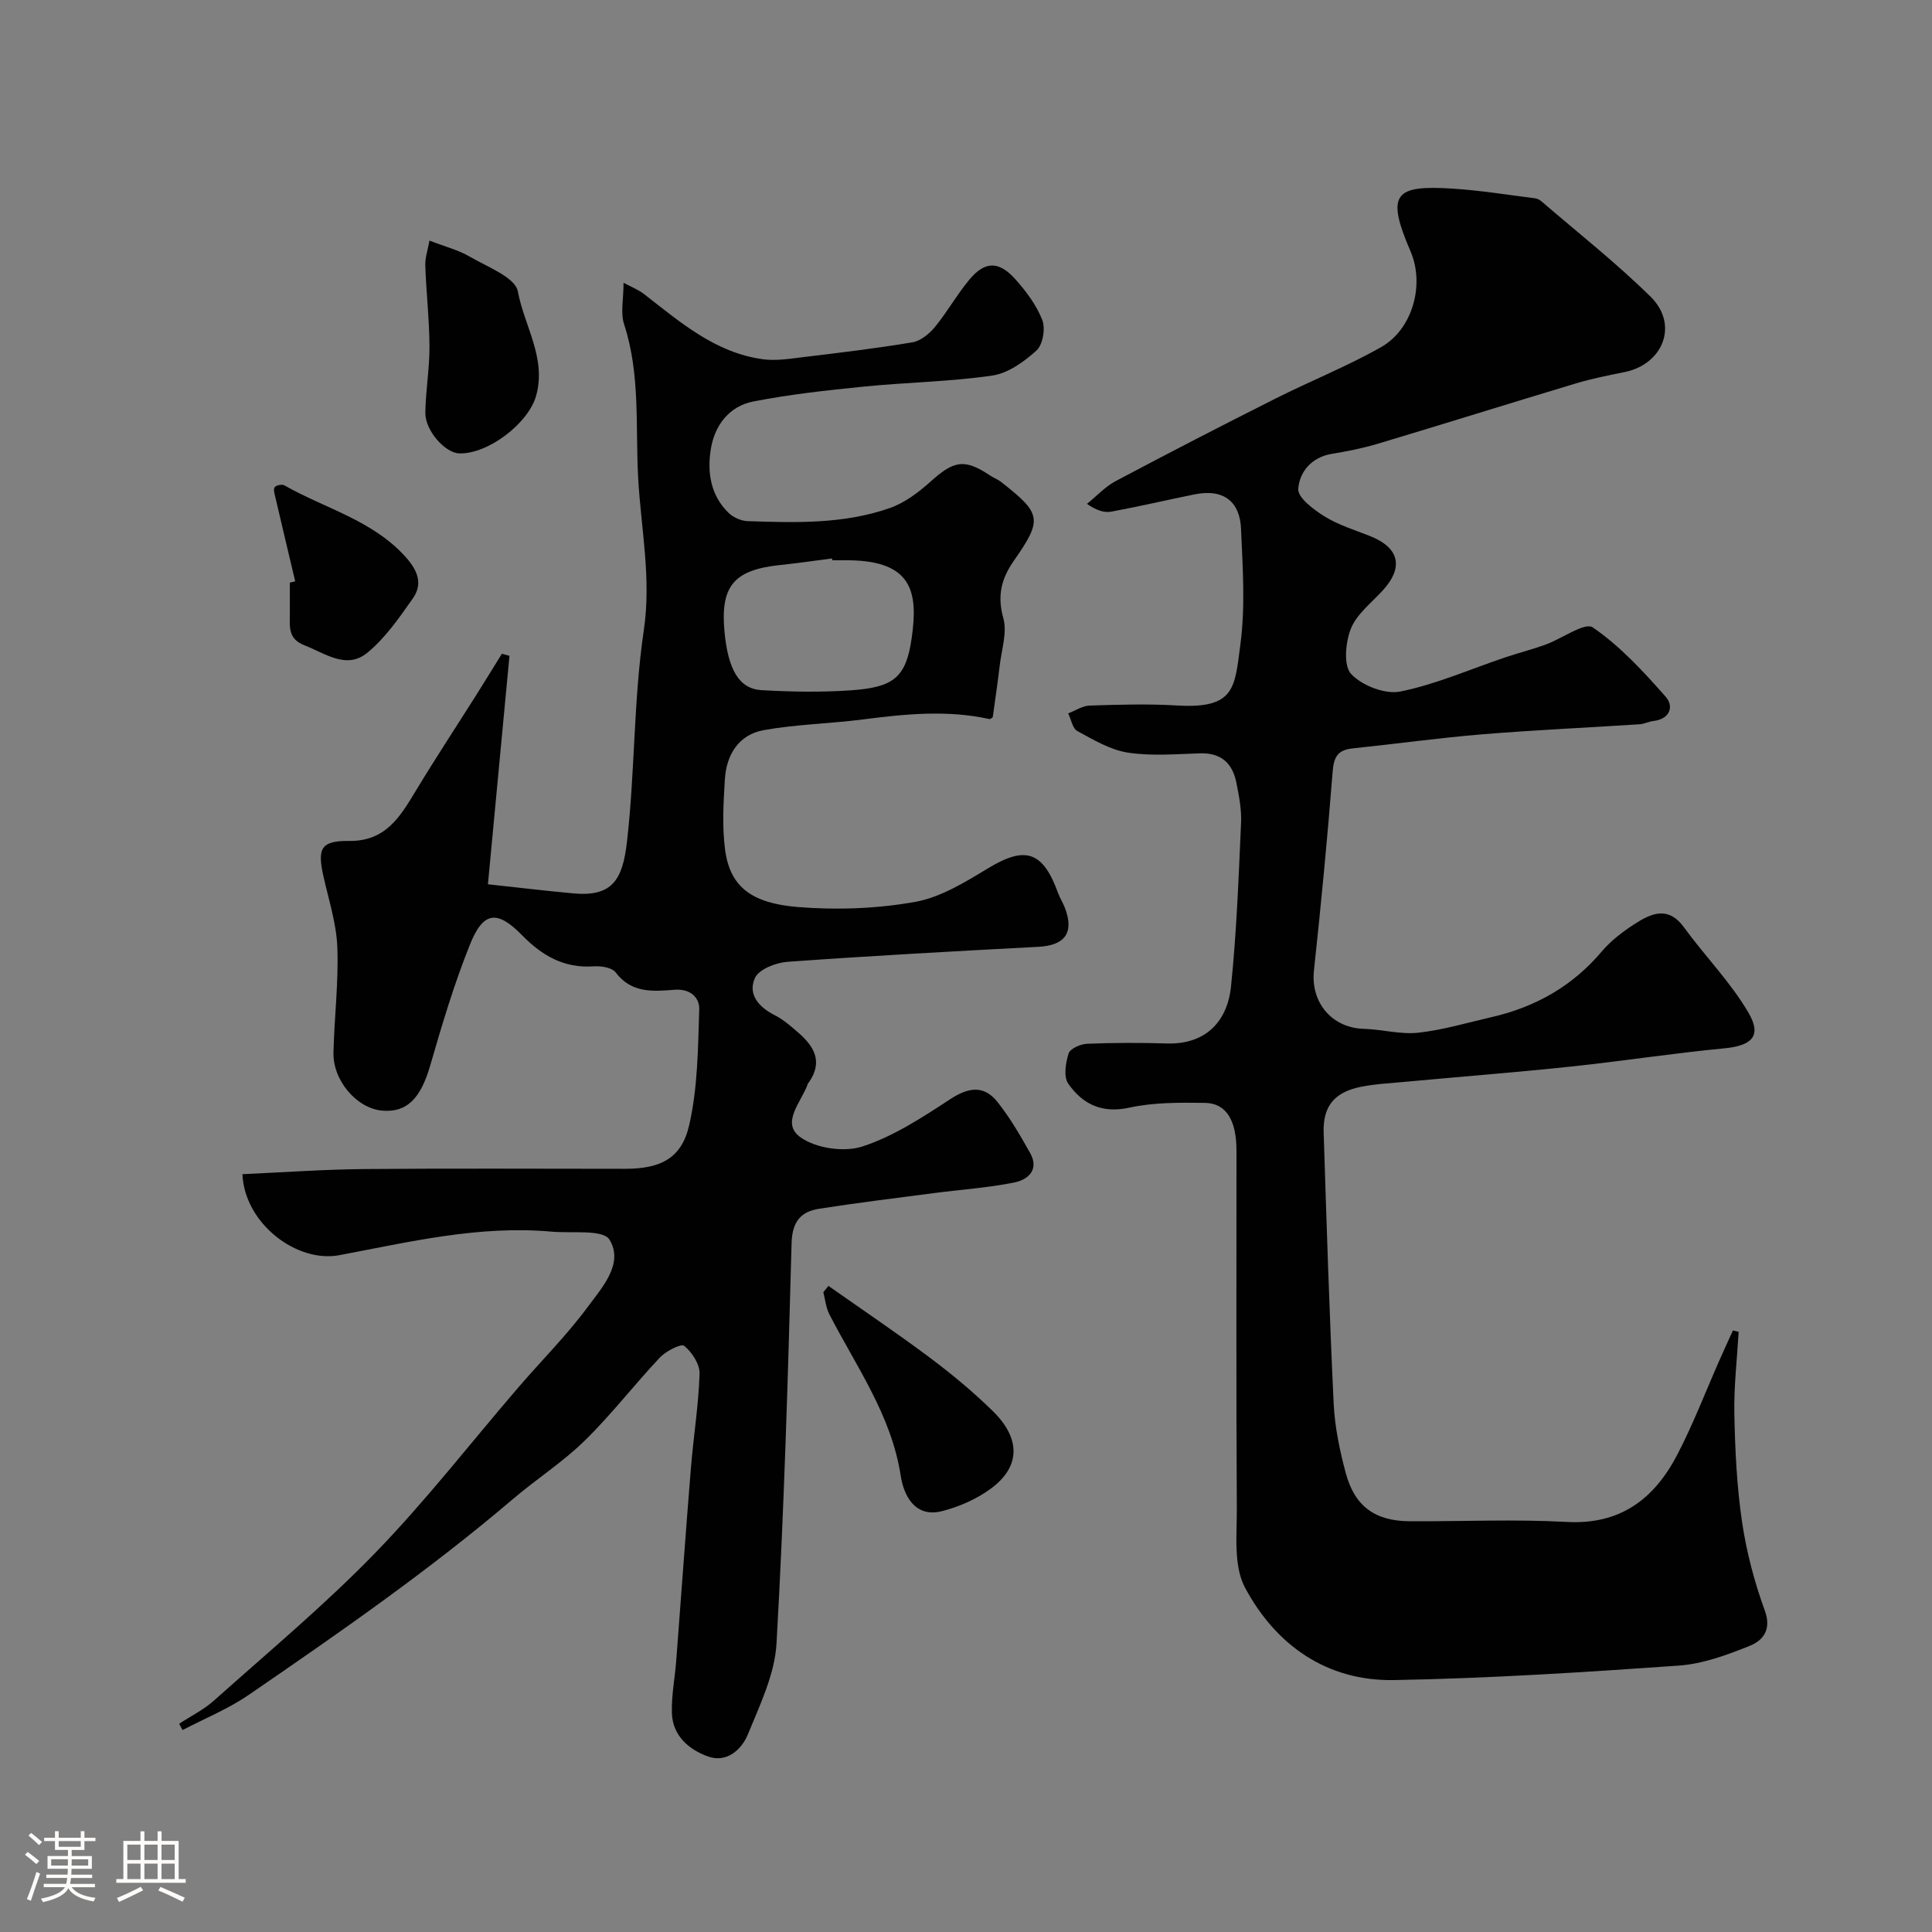
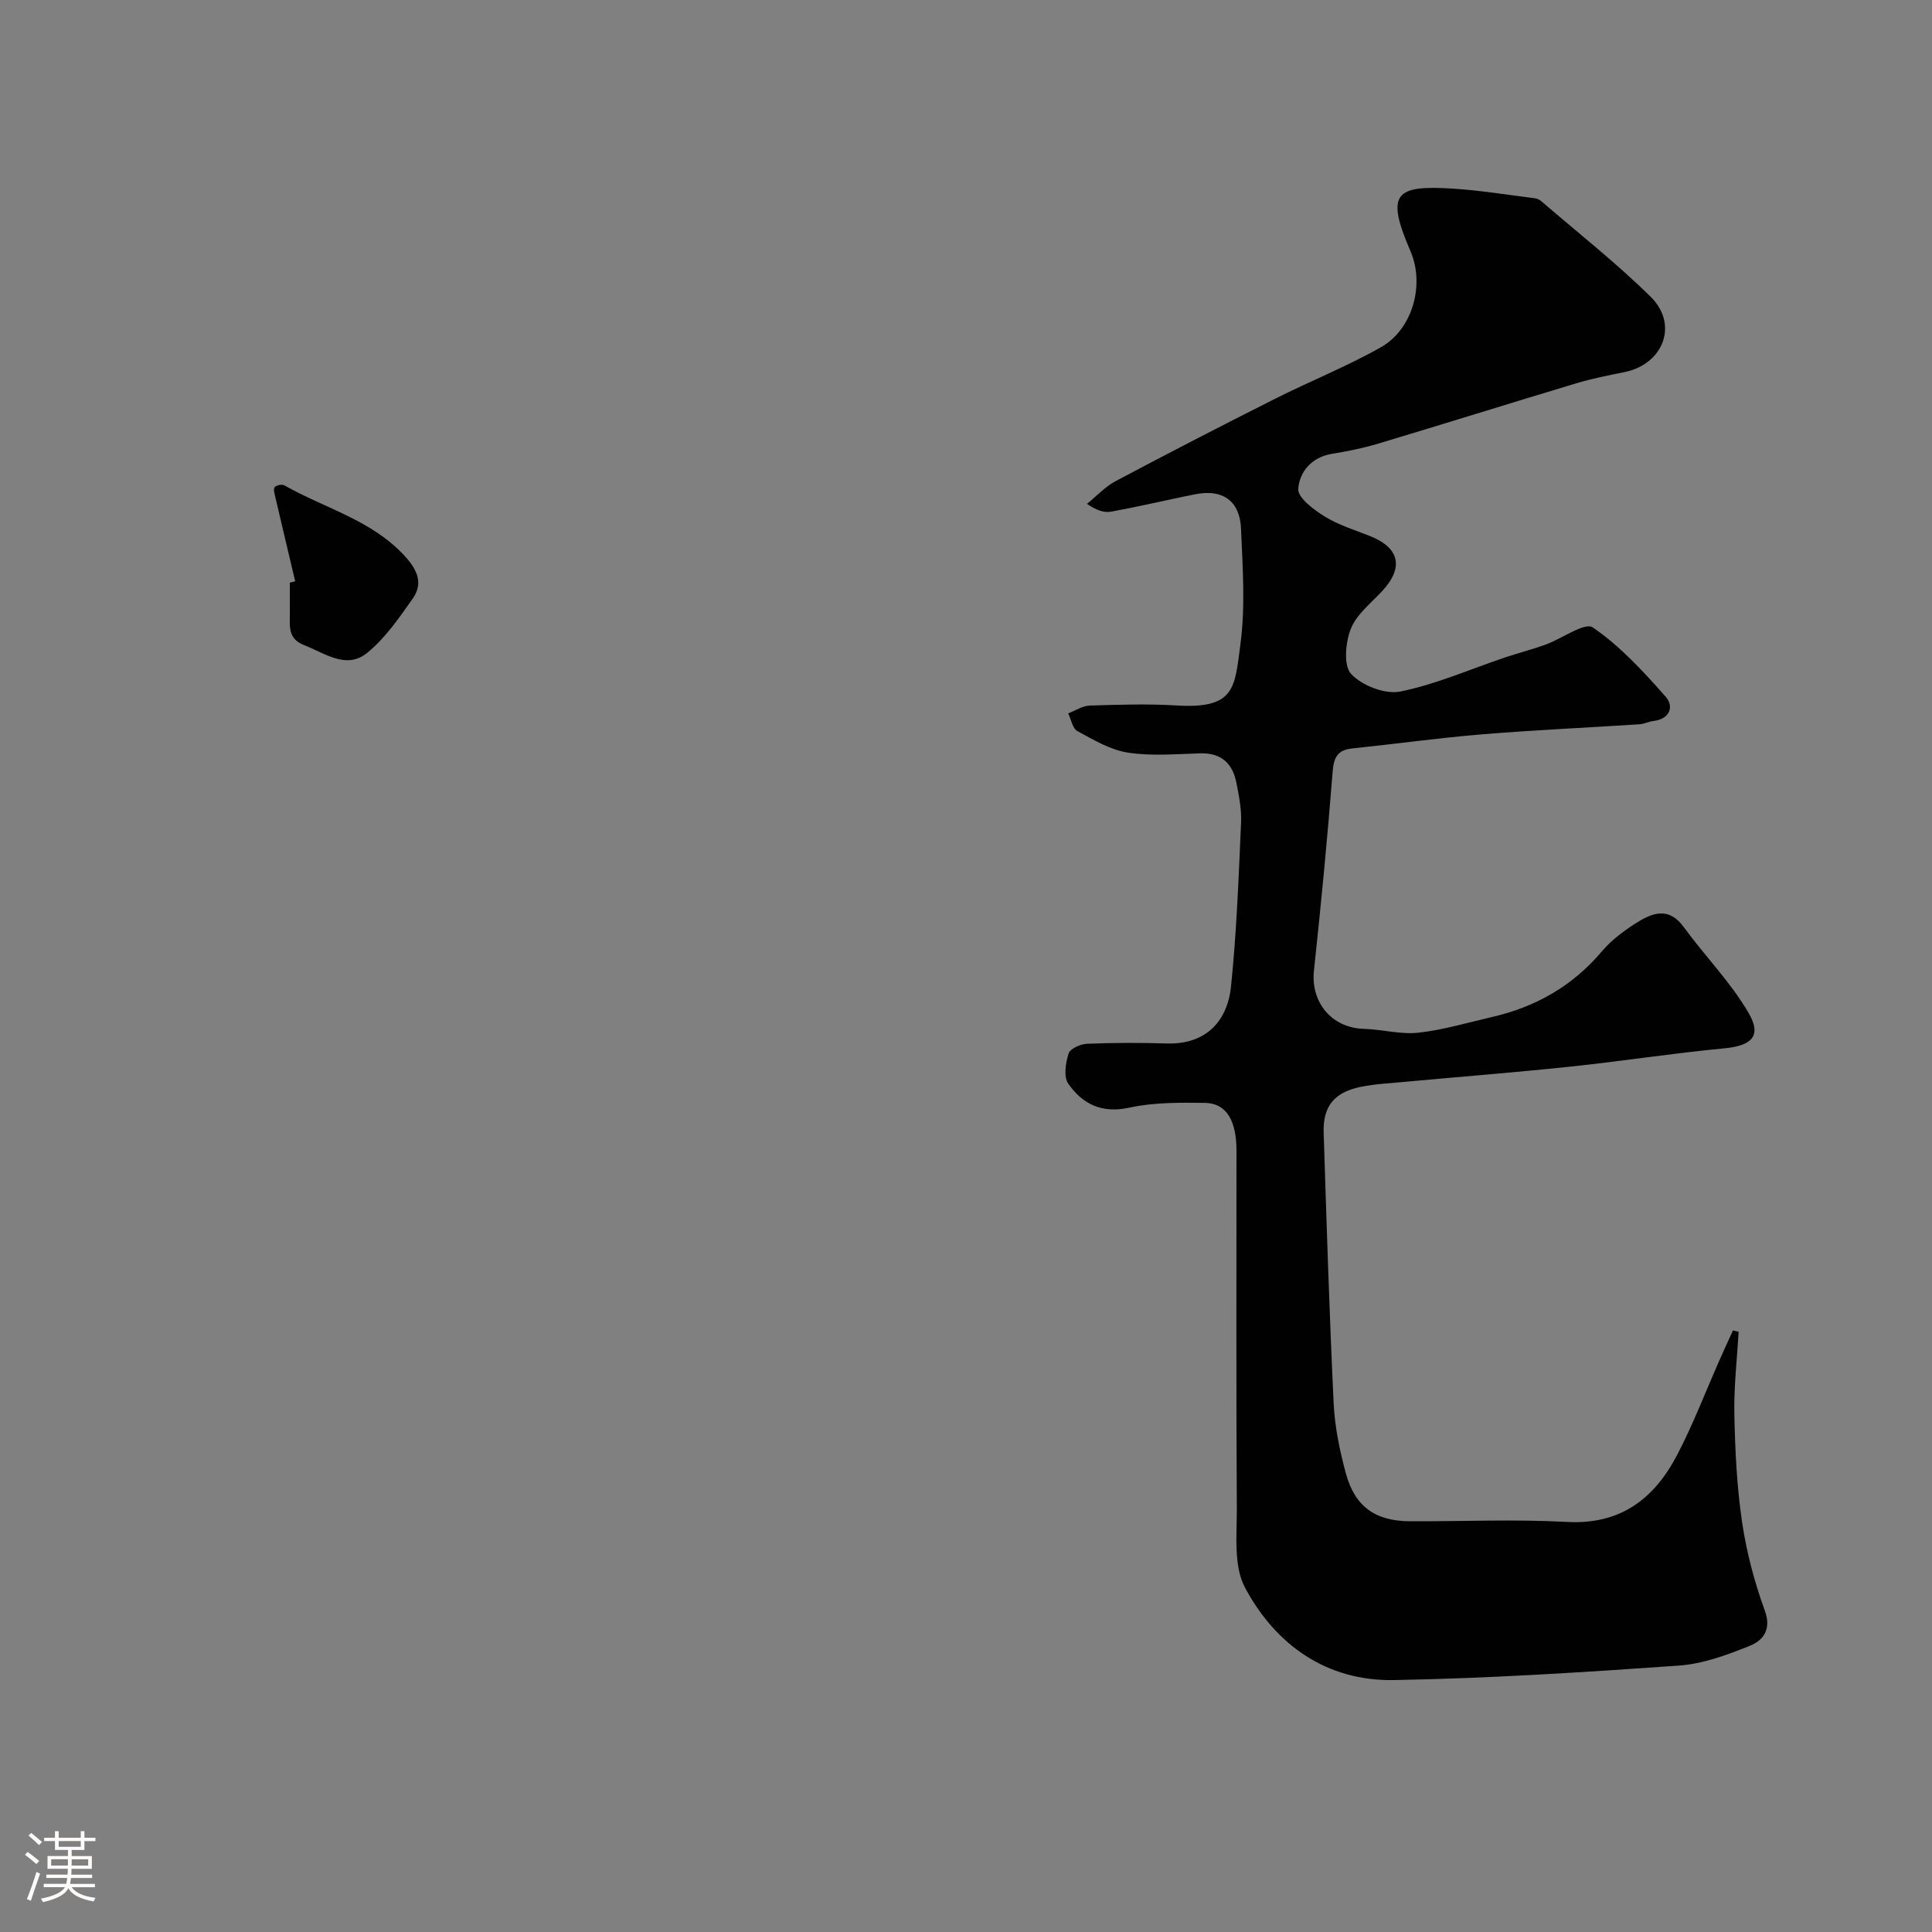
<svg xmlns="http://www.w3.org/2000/svg" enable-background="new 0 0 400 400" viewBox="0 0 400 400">
  <rect x="0" y="0" width="400" height="400" fill="#808080" stroke="none" />
  <path d="m5.17 384 .55-.58c.85.61 1.65 1.24 2.4 1.87l-.59.64c-.83-.73-1.62-1.38-2.36-1.93m1.22 9.53-.82-.34c.71-1.76 1.37-3.64 1.98-5.63.24.13.5.25.76.36-.6 1.67-1.24 3.54-1.92 5.61m-.5-13.5.57-.54c.56.44 1.31 1.06 2.26 1.87l-.64.64c-.68-.66-1.41-1.32-2.19-1.97m3.25.46h2.24v-1.36h.77v1.36h4.57v-1.36h.76v1.36h2.28v.69h-2.28v1.84h-2.64v1.26h4.18v2.64h-4.21c0 .45-.02.86-.05 1.21h4.32v.69h-4.38c-.04.34-.1.75-.19 1.22h5.15v.69h-4.82c.87 1.19 2.51 1.92 4.93 2.19-.17.31-.3.57-.37.76-2.77-.49-4.52-1.41-5.26-2.76-.56 1.26-2.3 2.23-5.24 2.9-.12-.24-.26-.48-.43-.72 2.73-.55 4.38-1.34 4.96-2.38h-4.38v-.69h4.65c.1-.38.17-.79.21-1.22h-4.32v-.69h4.4c.03-.34.05-.75.05-1.21h-4.2v-2.64h4.23v-1.26h-2.69v-1.84h-2.24zm1.46 4.46v1.29h3.45c.01-.4.02-.57.01-.53v-.32-.45h-3.46zm1.55-2.59h4.57v-1.19h-4.57zm6.11 2.59h-3.42v.77c-.01.19-.01.37-.02.53h3.44v-1.29z" fill="#fcfbfa" />
-   <path d="m32.63 379.16h.82v1.98h3.54v7.89h1.46v.78h-14.37v-.78h1.46v-7.89h3.54v-1.98h.82v1.98h2.73zm-3.49 11.48.5.73c-1.61.82-3.28 1.63-5 2.41-.13-.27-.28-.55-.44-.82 1.75-.72 3.4-1.49 4.94-2.32m-2.78-5.55h2.73v-3.18h-2.73zm0 3.95h2.73v-3.2h-2.73zm3.54-3.95h2.73v-3.18h-2.73zm0 3.95h2.73v-3.2h-2.73zm7.89 4.68c-1.84-.92-3.51-1.7-5.02-2.32l.45-.73c1.89.8 3.57 1.55 5.04 2.23zm-1.62-11.81h-2.73v3.18h2.73zm-2.73 7.13h2.73v-3.2h-2.73z" fill="#fcfbfa" />
  <g fill="#010102">
-     <path d="m37.09 356.89c2.43-1.6 5.11-2.92 7.25-4.84 11.26-10.06 22.91-19.77 33.4-30.59 10.51-10.84 19.81-22.86 29.68-34.33 4.73-5.49 9.9-10.65 14.2-16.46 3.01-4.08 7.6-9.05 4.57-14.01-1.33-2.18-7.83-1.28-11.99-1.66-14.97-1.35-29.41 2.13-43.94 4.87-8.84 1.67-19.63-6.57-20.07-16.77 8.37-.37 16.75-.98 25.13-1.06 18.02-.16 36.04-.05 54.05-.05 7.3 0 11.72-2.07 13.32-9.04 1.78-7.75 1.82-15.94 2.08-23.96.08-2.44-1.83-4.33-5.11-4.07-4.4.34-8.91.77-12.18-3.58-.77-1.02-3.04-1.38-4.56-1.27-6.12.44-10.7-2.22-14.79-6.4-5.19-5.3-8.06-5.03-10.84 1.91-3.26 8.12-5.78 16.57-8.21 24.99-1.98 6.83-4.8 9.83-10 9.37-5.19-.46-10.18-6.22-10.04-12.02.17-7.27 1.08-14.55.8-21.8-.19-4.95-1.8-9.86-2.89-14.76-1.27-5.71-.51-7.31 5.31-7.25 7.66.09 10.63-5.1 13.9-10.5 4.03-6.67 8.32-13.18 12.48-19.77 1.78-2.82 3.51-5.66 5.27-8.49.52.14 1.05.28 1.57.43-1.47 15.55-2.93 31.09-4.46 47.3 6.09.65 11.9 1.36 17.73 1.89 8.04.73 10.15-2.85 11.05-10.63 1.68-14.55 1.35-29.37 3.49-43.83 1.6-10.8-.58-21-1.16-31.49-.6-10.67.5-21.43-2.92-31.89-.77-2.35-.11-5.16-.11-8.58 1.48.8 3.03 1.39 4.29 2.37 7.48 5.81 14.71 12.12 24.57 13.46 2.66.36 5.46-.09 8.16-.42 7.62-.92 15.24-1.82 22.8-3.09 1.7-.29 3.5-1.77 4.66-3.19 2.56-3.12 4.55-6.7 7.13-9.8 3.17-3.81 6.05-3.89 9.44-.14 2.27 2.52 4.42 5.4 5.64 8.5.69 1.76.13 5.11-1.18 6.31-2.57 2.34-5.9 4.73-9.19 5.21-8.78 1.28-17.72 1.39-26.57 2.28-7.64.76-15.3 1.61-22.83 3.07-5.02.97-8.05 4.89-8.85 9.86-.78 4.82-.06 9.61 3.7 13.24.98.94 2.6 1.65 3.96 1.69 9.89.33 19.86.62 29.35-2.7 3.1-1.08 5.99-3.25 8.47-5.48 4.89-4.41 7.07-4.81 12.44-1.21.67.45 1.47.73 2.11 1.22 8.42 6.6 8.73 7.75 2.73 16.33-2.65 3.79-3.49 7.3-2.2 11.94.82 2.95-.36 6.47-.74 9.72-.42 3.57-.95 7.13-1.45 10.77-.16.09-.47.43-.7.38-8.73-1.92-17.42-1.05-26.16.08-6.82.88-13.77 1-20.53 2.21-5.24.93-7.78 5.13-8.08 10.27-.29 4.84-.58 9.78.06 14.56 1.03 7.64 5.5 11.02 15.06 11.8 8.01.65 16.31.35 24.21-1.05 5.33-.94 10.44-4.11 15.22-7 7.66-4.63 11.28-3.54 14.44 5.14.39 1.07 1.02 2.04 1.43 3.11 1.95 5.13-.02 7.76-5.53 8.04-17.31.91-34.61 1.86-51.89 3.1-2.4.17-5.91 1.51-6.75 3.32-1.58 3.41.8 6.1 4.16 7.78 1.73.87 3.24 2.23 4.73 3.51 3.28 2.82 5.24 6 2.32 10.25-.09.14-.23.26-.28.41-1.27 3.67-5.63 8.02-1.63 10.98 3.17 2.35 9.09 3.23 12.89 2 6.48-2.1 12.47-6.04 18.26-9.83 3.78-2.47 6.95-2.9 9.73.58 2.6 3.26 4.73 6.94 6.78 10.59 1.95 3.49-.47 5.54-3.31 6.11-5.44 1.09-11.03 1.46-16.55 2.18-7.95 1.04-15.91 2.01-23.83 3.25-3.84.6-5.58 2.71-5.7 7.13-.75 27.63-1.55 55.27-3.12 82.86-.36 6.38-3.43 12.72-5.92 18.81-1.31 3.2-4.41 6-8.3 4.59-3.92-1.42-7.29-4.29-7.44-8.96-.12-3.58.61-7.19.89-10.79 1.02-13.3 1.96-26.6 3.04-39.89.53-6.54 1.59-13.06 1.8-19.6.06-1.97-1.57-4.44-3.18-5.77-.62-.52-3.76 1.07-5.01 2.39-5.31 5.63-10.06 11.83-15.58 17.23-4.54 4.45-10 7.95-14.86 12.09-17.33 14.77-36.01 27.73-54.75 40.58-4.23 2.9-9.09 4.87-13.66 7.26-.24-.44-.48-.87-.71-1.3zm135.23-240.89c-.02-.13-.03-.25-.05-.38-3.58.46-7.15.99-10.73 1.36-9.6 1-12.43 4.35-11.54 13.81.74 7.84 3.01 11.83 7.66 12.1 6.17.35 12.39.46 18.55.03 8.81-.62 11.37-2.63 12.54-10.78 1.36-9.47.2-15.98-12.95-16.14-1.14-.01-2.31 0-3.48 0z" />
    <path d="m359.97 275.73c-.33 5.7-1.01 11.41-.89 17.1.15 7.43.51 14.91 1.59 22.25.92 6.24 2.56 12.46 4.72 18.39 1.44 3.96-.41 6.17-3.03 7.24-4.75 1.93-9.82 3.79-14.86 4.14-19.6 1.38-39.24 2.64-58.89 2.99-13.92.25-24.47-7.23-30.84-19.13-2.42-4.52-1.67-10.95-1.7-16.51-.15-24.66-.06-49.32-.07-73.98 0-6.28-2.13-9.81-6.51-9.88-5.24-.07-10.62-.12-15.69.99-5.71 1.25-9.69-.76-12.63-4.97-1-1.43-.55-4.31.08-6.26.32-1 2.46-1.94 3.82-2 5.49-.22 11-.23 16.49-.06 8.78.26 12.63-5.37 13.29-11.64 1.18-11.31 1.59-22.71 2.1-34.09.12-2.73-.43-5.53-.97-8.25-.79-4-3.13-6.22-7.5-6.09-4.99.15-10.08.6-14.97-.15-3.64-.56-7.12-2.65-10.45-4.46-1-.54-1.29-2.4-1.9-3.66 1.48-.57 2.94-1.57 4.44-1.62 6.02-.19 12.06-.38 18.07-.02 12.13.73 11.95-3.74 13.14-12.64 1.05-7.86.47-15.98.13-23.96-.22-5.38-3.38-8.37-9.64-7.1-5.74 1.16-11.45 2.51-17.21 3.57-1.47.27-3.08-.25-5.04-1.61 1.97-1.59 3.75-3.55 5.95-4.72 10.92-5.8 21.91-11.46 32.95-17.02 7.27-3.66 14.87-6.69 21.94-10.68 6.6-3.72 9.11-12.97 6.15-19.85-5.16-11.98-3.31-13.76 8.7-13 5.7.36 11.37 1.29 17.05 2 .46.06.95.29 1.3.59 7.6 6.55 15.53 12.78 22.67 19.81 5.83 5.75 2.61 13.98-5.47 15.6-3.35.67-6.72 1.34-9.98 2.32-13.71 4.12-27.36 8.4-41.07 12.51-3.11.93-6.32 1.56-9.53 2.09-4.23.7-6.69 3.81-6.92 7.26-.12 1.81 3.21 4.31 5.48 5.71 2.87 1.77 6.22 2.79 9.39 4.05 6.08 2.42 7.01 6.47 2.6 11.28-2.33 2.55-5.37 4.87-6.58 7.9-1.12 2.81-1.56 7.67.07 9.39 2.26 2.4 7.04 4.25 10.19 3.61 7.4-1.5 14.46-4.63 21.68-7.06 2.77-.93 5.61-1.65 8.35-2.64 3.39-1.22 8.14-4.71 9.8-3.57 5.67 3.88 10.49 9.14 15.09 14.35 1.76 2 .9 4.64-2.57 5.03-.95.11-1.86.61-2.81.67-10.86.71-21.74 1.19-32.58 2.08-8.98.74-17.91 1.99-26.88 2.92-3.04.32-3.87 1.76-4.11 4.81-1.07 13.74-2.4 27.47-3.87 41.17-.71 6.59 3.68 11.89 10.32 12.08 3.77.11 7.59 1.2 11.28.8 5.12-.56 10.14-2.07 15.19-3.23 9.07-2.08 16.74-6.41 22.82-13.61 1.88-2.23 4.33-4.08 6.79-5.67 3.43-2.21 6.93-3.81 10.22.71 4.35 5.98 9.66 11.35 13.36 17.69 2.82 4.84.63 6.81-5.05 7.35-10.59 1.01-21.12 2.65-31.71 3.77-11.44 1.21-22.92 2.1-34.37 3.16-3.09.29-6.22.44-9.25 1.06-5.41 1.12-7.76 4.04-7.59 9.44.6 18.7 1.18 37.4 2.07 56.09.23 4.84 1.25 9.73 2.51 14.43 1.87 6.93 6.11 9.92 13.26 9.96 10.83.05 21.69-.45 32.49.14 11.14.62 18.14-4.82 22.87-13.9 3.31-6.34 5.87-13.08 8.77-19.63.91-2.05 1.84-4.08 2.77-6.12.38.11.78.19 1.18.28z" />
-     <path d="m88.92 49.81c3.26 1.27 5.99 1.95 8.33 3.32 3.63 2.13 9.43 4.28 9.97 7.23 1.33 7.15 5.99 13.84 3.76 21.64-1.62 5.66-9.93 12.04-15.89 11.87-2.93-.08-7.08-4.72-7.03-8.43.07-4.59.88-9.17.86-13.75-.03-5.58-.68-11.15-.87-16.74-.05-1.61.54-3.26.87-5.14z" />
-     <path d="m171.52 266.23c6.98 4.92 14.08 9.69 20.91 14.8 4.59 3.43 9.04 7.12 13.13 11.13 5.63 5.51 5.95 11.41-.5 16.11-2.93 2.13-6.51 3.7-10.04 4.6-5.74 1.45-7.95-3.49-8.53-7.3-1.94-12.6-9.2-22.6-14.78-33.46-.71-1.37-.85-3.04-1.25-4.57.35-.43.71-.87 1.06-1.31z" />
    <path d="m61.12 120.36c-1.37-5.8-2.76-11.6-4.11-17.41-.16-.69-.46-1.66-.14-2.08s1.53-.66 2.01-.38c8.44 4.81 18.26 7.2 25.12 14.85 2.55 2.85 3.57 5.58 1.45 8.59-2.82 4-5.7 8.21-9.43 11.24-4.31 3.5-8.72.09-13.03-1.59-3.41-1.33-2.98-3.86-2.98-6.47 0-2.16 0-4.32 0-6.48.36-.09.74-.18 1.11-.27z" />
  </g>
</svg>